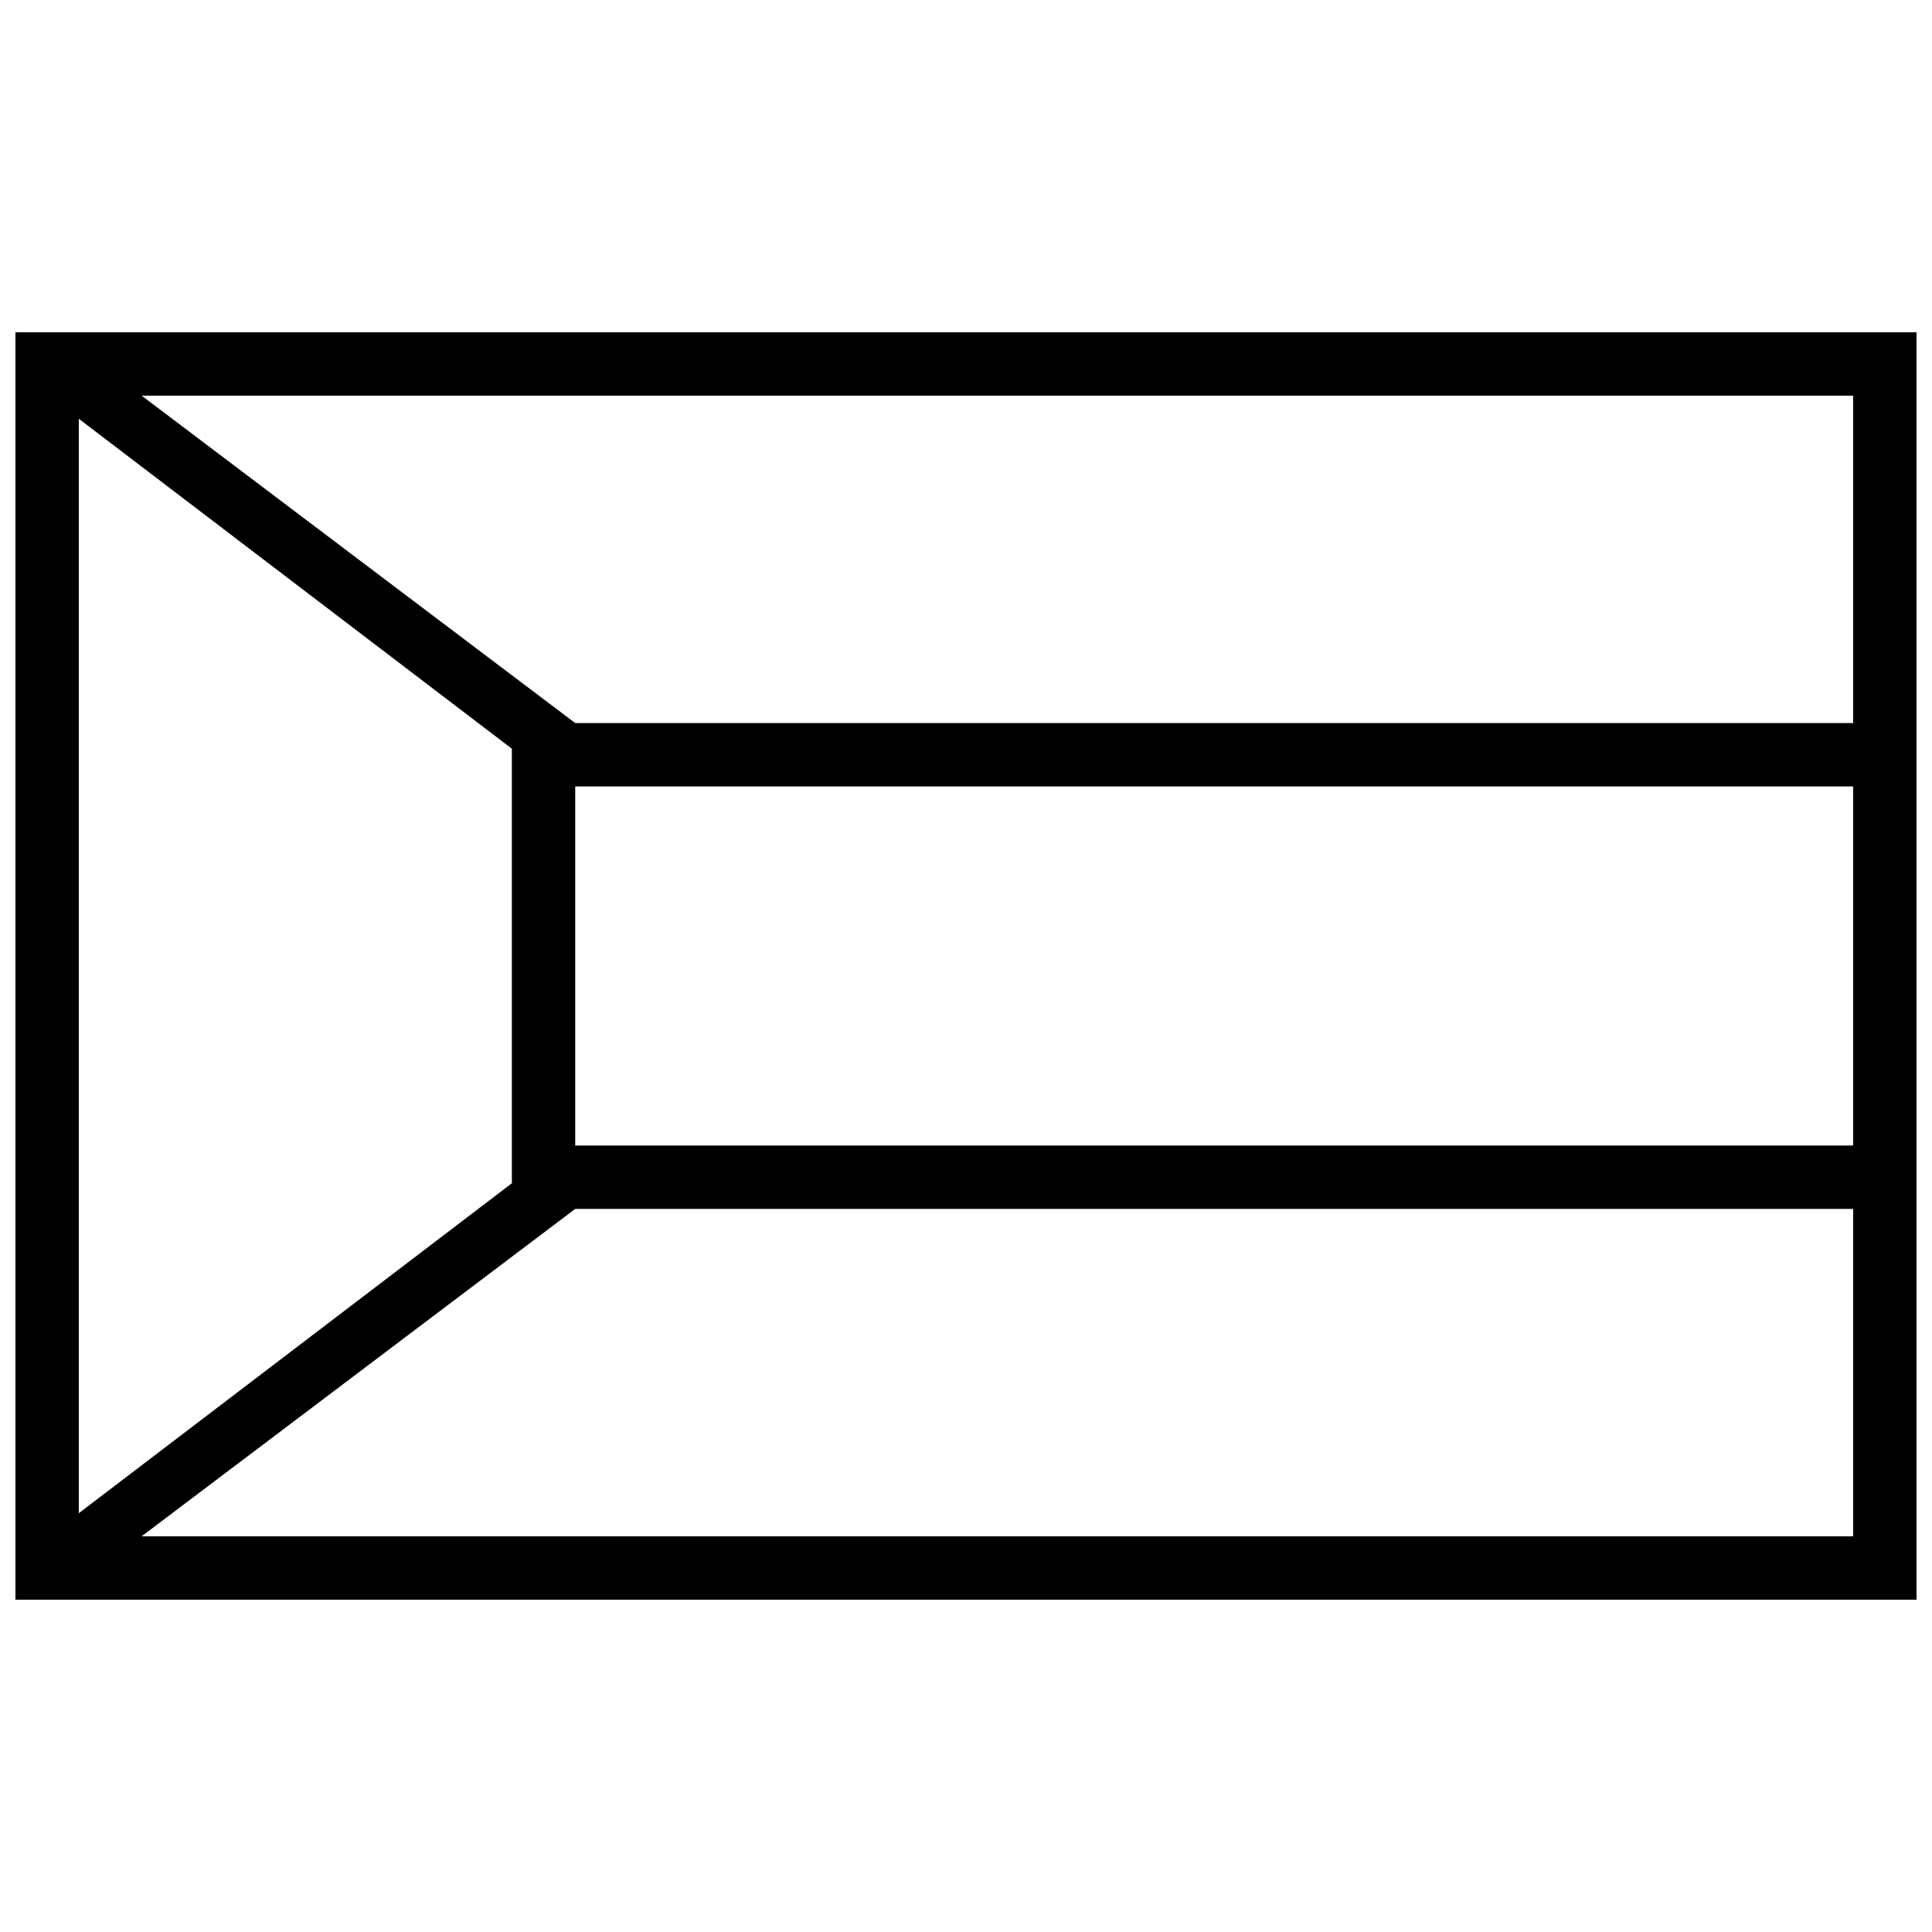
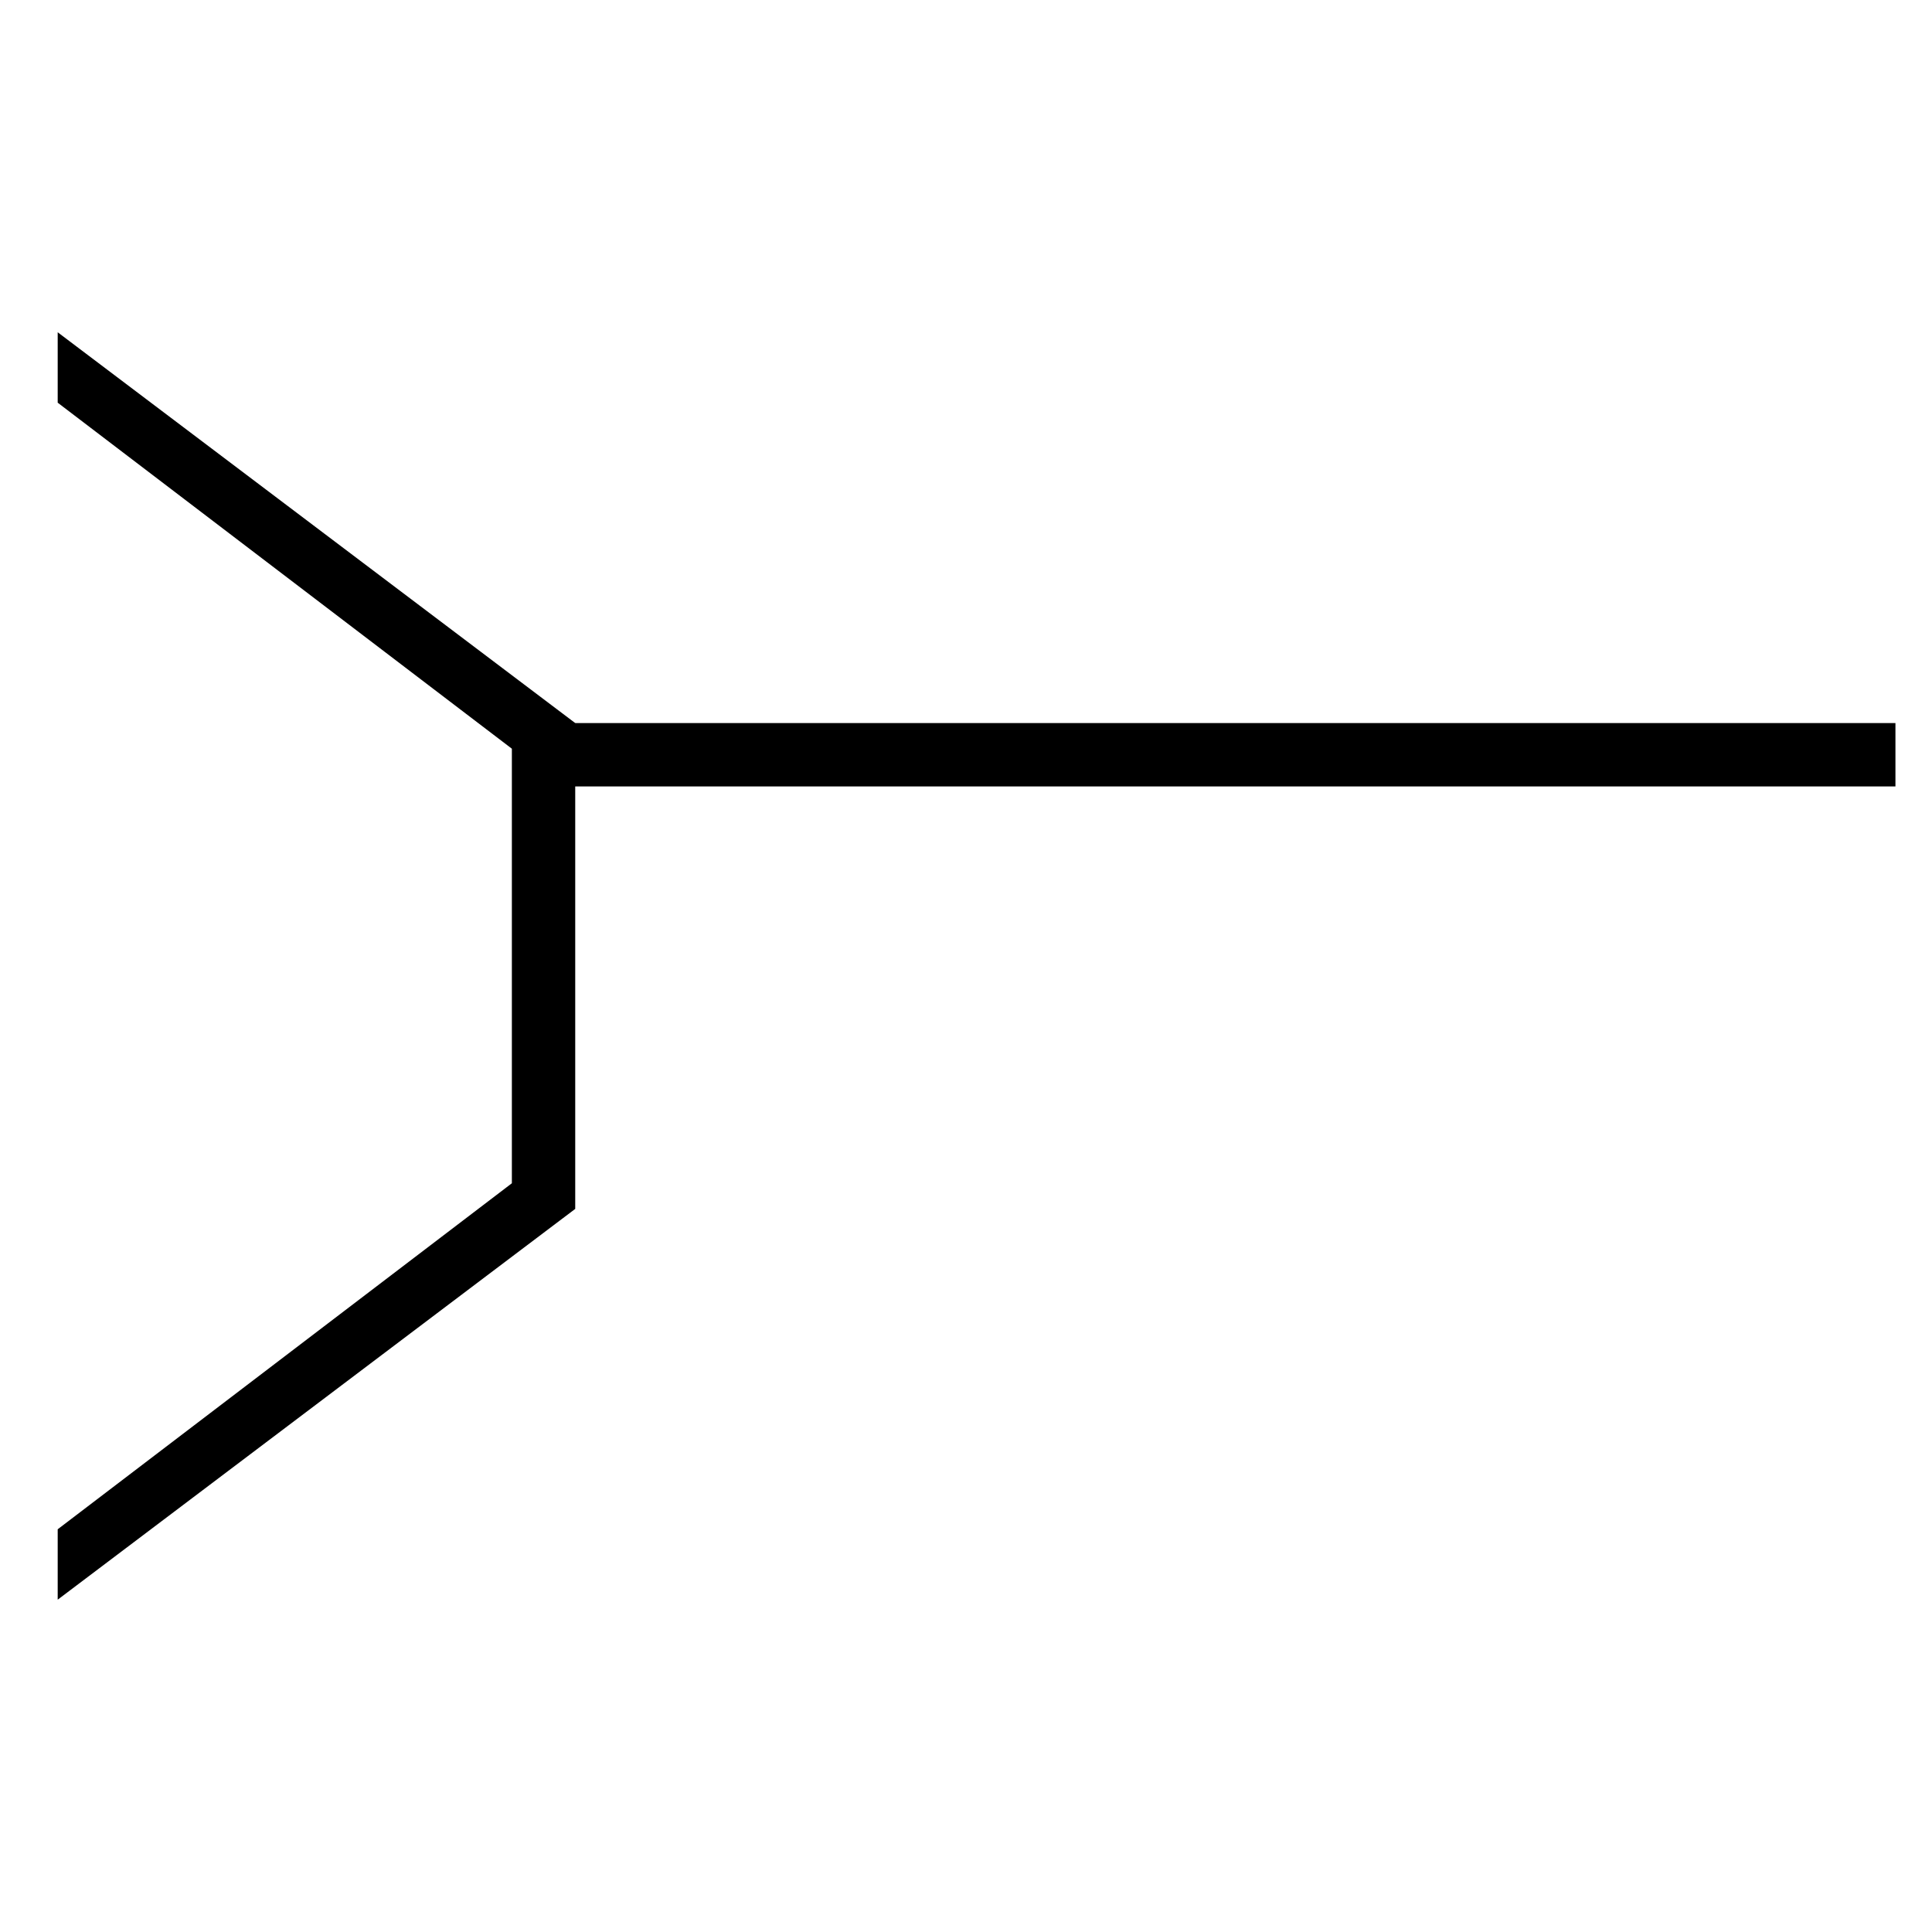
<svg xmlns="http://www.w3.org/2000/svg" width="800px" height="800px" version="1.1" viewBox="144 144 512 512">
  <defs>
    <clipPath id="a">
      <path d="m148.09 232h503.81v336h-503.81z" />
    </clipPath>
  </defs>
  <g clip-path="url(#a)">
-     <path d="m148.09 232.06v335.87h503.81v-335.87zm16.793 16.793v302.29h470.22v-302.29z" fill-rule="evenodd" />
-   </g>
+     </g>
  <path d="m296.44 335.62v128.75l-137.15 103.56v-18.656l120.36-91.699v-115.16l-120.36-91.699v-18.66z" fill-rule="evenodd" />
  <path d="m293.64 335.62h352.67v16.793h-352.67z" fill-rule="evenodd" />
-   <path d="m293.64 447.58h352.67v16.793h-352.67z" fill-rule="evenodd" />
</svg>